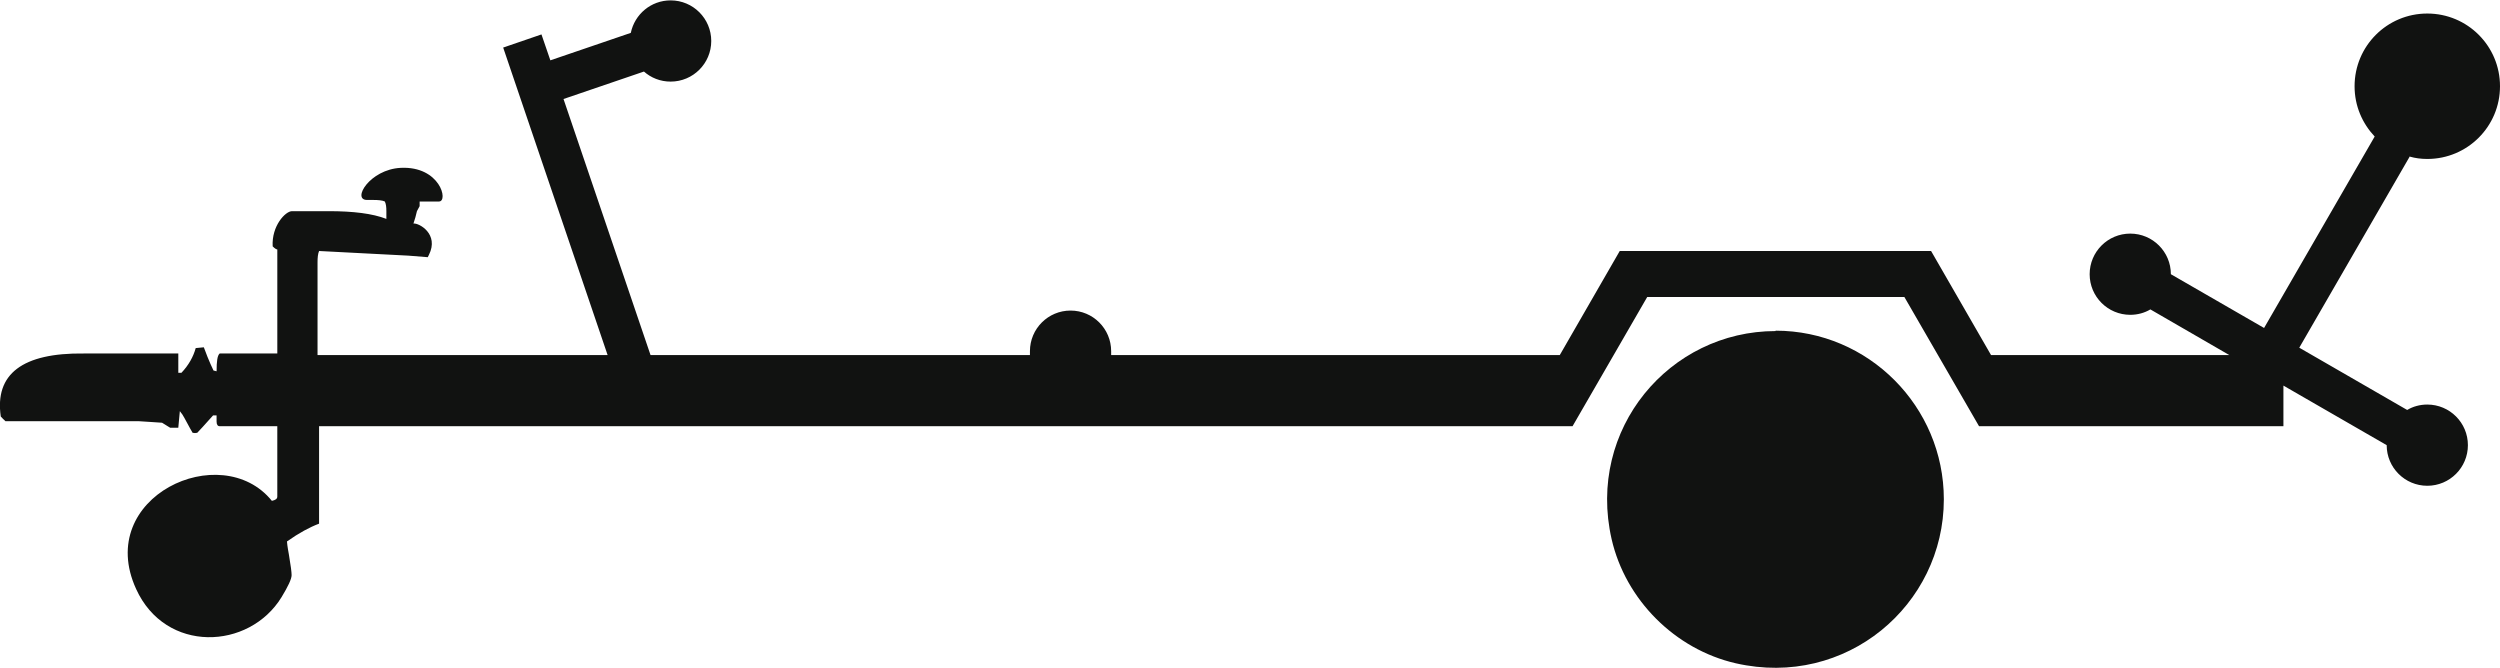
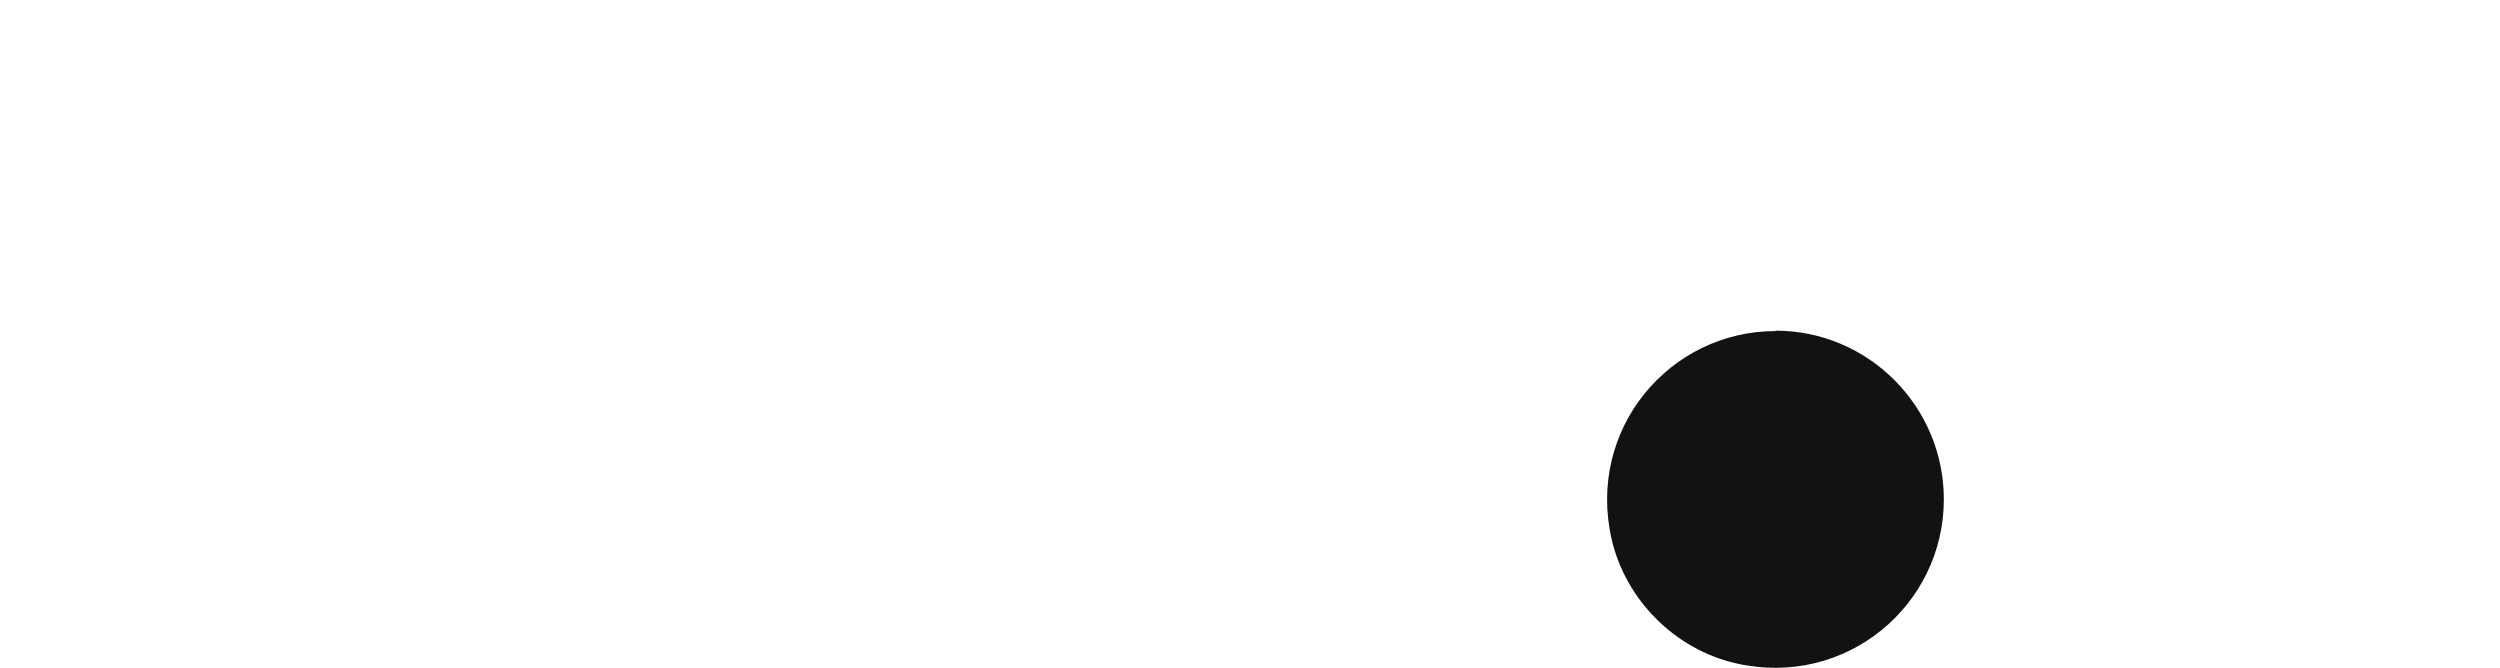
<svg xmlns="http://www.w3.org/2000/svg" id="Layer_1" viewBox="0 0 64.64 17.27">
  <defs>
    <style>.cls-bk-2{fill:#111211;}</style>
  </defs>
  <path class="cls-bk-2" d="M45.91,8.56c-2.74,0-4.89,2.53-4.24,5.38,.36,1.57,1.64,2.85,3.21,3.21,2.85,.65,5.38-1.5,5.38-4.24,0-2.4-1.95-4.36-4.35-4.36" />
-   <path class="cls-bk-2" d="M62.31,4.05c.14,.04,.29,.06,.45,.06,1.04,0,1.88-.84,1.88-1.88s-.84-1.88-1.88-1.88-1.88,.84-1.88,1.88c0,.51,.2,.96,.52,1.3l-2.86,4.95-2.41-1.39c0-.58-.47-1.05-1.05-1.05s-1.05,.47-1.05,1.05,.47,1.05,1.05,1.05c.19,0,.37-.05,.52-.14l2.04,1.18h-6.16l-1.55-2.69h-8.05l-1.55,2.69h-11.6s0-.06,0-.1c0-.58-.47-1.05-1.05-1.05s-1.05,.47-1.05,1.05c0,.03,0,.06,0,.1h-9.81l-2.25-6.62,2.08-.71c.18,.16,.42,.26,.69,.26,.58,0,1.05-.47,1.05-1.05s-.47-1.05-1.05-1.05c-.51,0-.93,.36-1.03,.84l-2.08,.71-.23-.67-.99,.34,2.7,7.95h-7.5v-2.4c0-.12,.01-.22,.04-.29,.26,.01,.51,.03,.77,.04,1,.05,1.51,.08,1.54,.08l.5,.04s.02-.04,.03-.06c.27-.54-.26-.83-.4-.81,.02-.07,.04-.13,.05-.16l.04-.16,.07-.13v-.12h.5c.25,0,.03-.92-.99-.87-.8,.04-1.27,.83-.87,.83h.16c.13,0,.24,.01,.3,.04,.03,.06,.04,.14,.04,.25v.2c-.36-.14-.86-.2-1.49-.2h-.95c-.17,0-.53,.38-.5,.91,.06,.06,.1,.08,.12,.08v2.69h-1.49c-.06,.05-.08,.2-.08,.46l-.08-.02s-.12-.24-.25-.6l-.21,.02c-.06,.22-.18,.44-.37,.64h-.08v-.5H2.17C.58,9.12-.14,9.67,.02,10.77c.01,.01,.03,.03,.04,.04,.01,.01,.02,.03,.04,.04l.04,.04H3.58l.31,.02,.3,.02,.21,.13h.21l.04-.43c.05,.06,.09,.12,.12,.18,.12,.23,.2,.36,.21,.38,.04,.01,.08,.01,.12,0,.05-.05,.09-.1,.14-.15,.16-.18,.25-.28,.27-.3h.09v.16c0,.08,.03,.12,.08,.12h1.49v1.82c0,.06-.05,.09-.14,.11-1.31-1.62-4.6-.1-3.51,2.28,.76,1.67,2.92,1.58,3.76,.21,.17-.28,.26-.47,.26-.57,0-.07-.02-.24-.07-.53-.04-.21-.05-.33-.05-.34,.31-.22,.59-.37,.83-.46v-2.52H40.66s1.93-3.34,1.93-3.34h6.65l1.93,3.34h7.87v-1.05l2.67,1.54c0,.58,.47,1.05,1.05,1.05s1.05-.47,1.05-1.05-.47-1.05-1.05-1.05c-.19,0-.37,.05-.52,.14l-2.79-1.61,2.86-4.95Z" />
</svg>